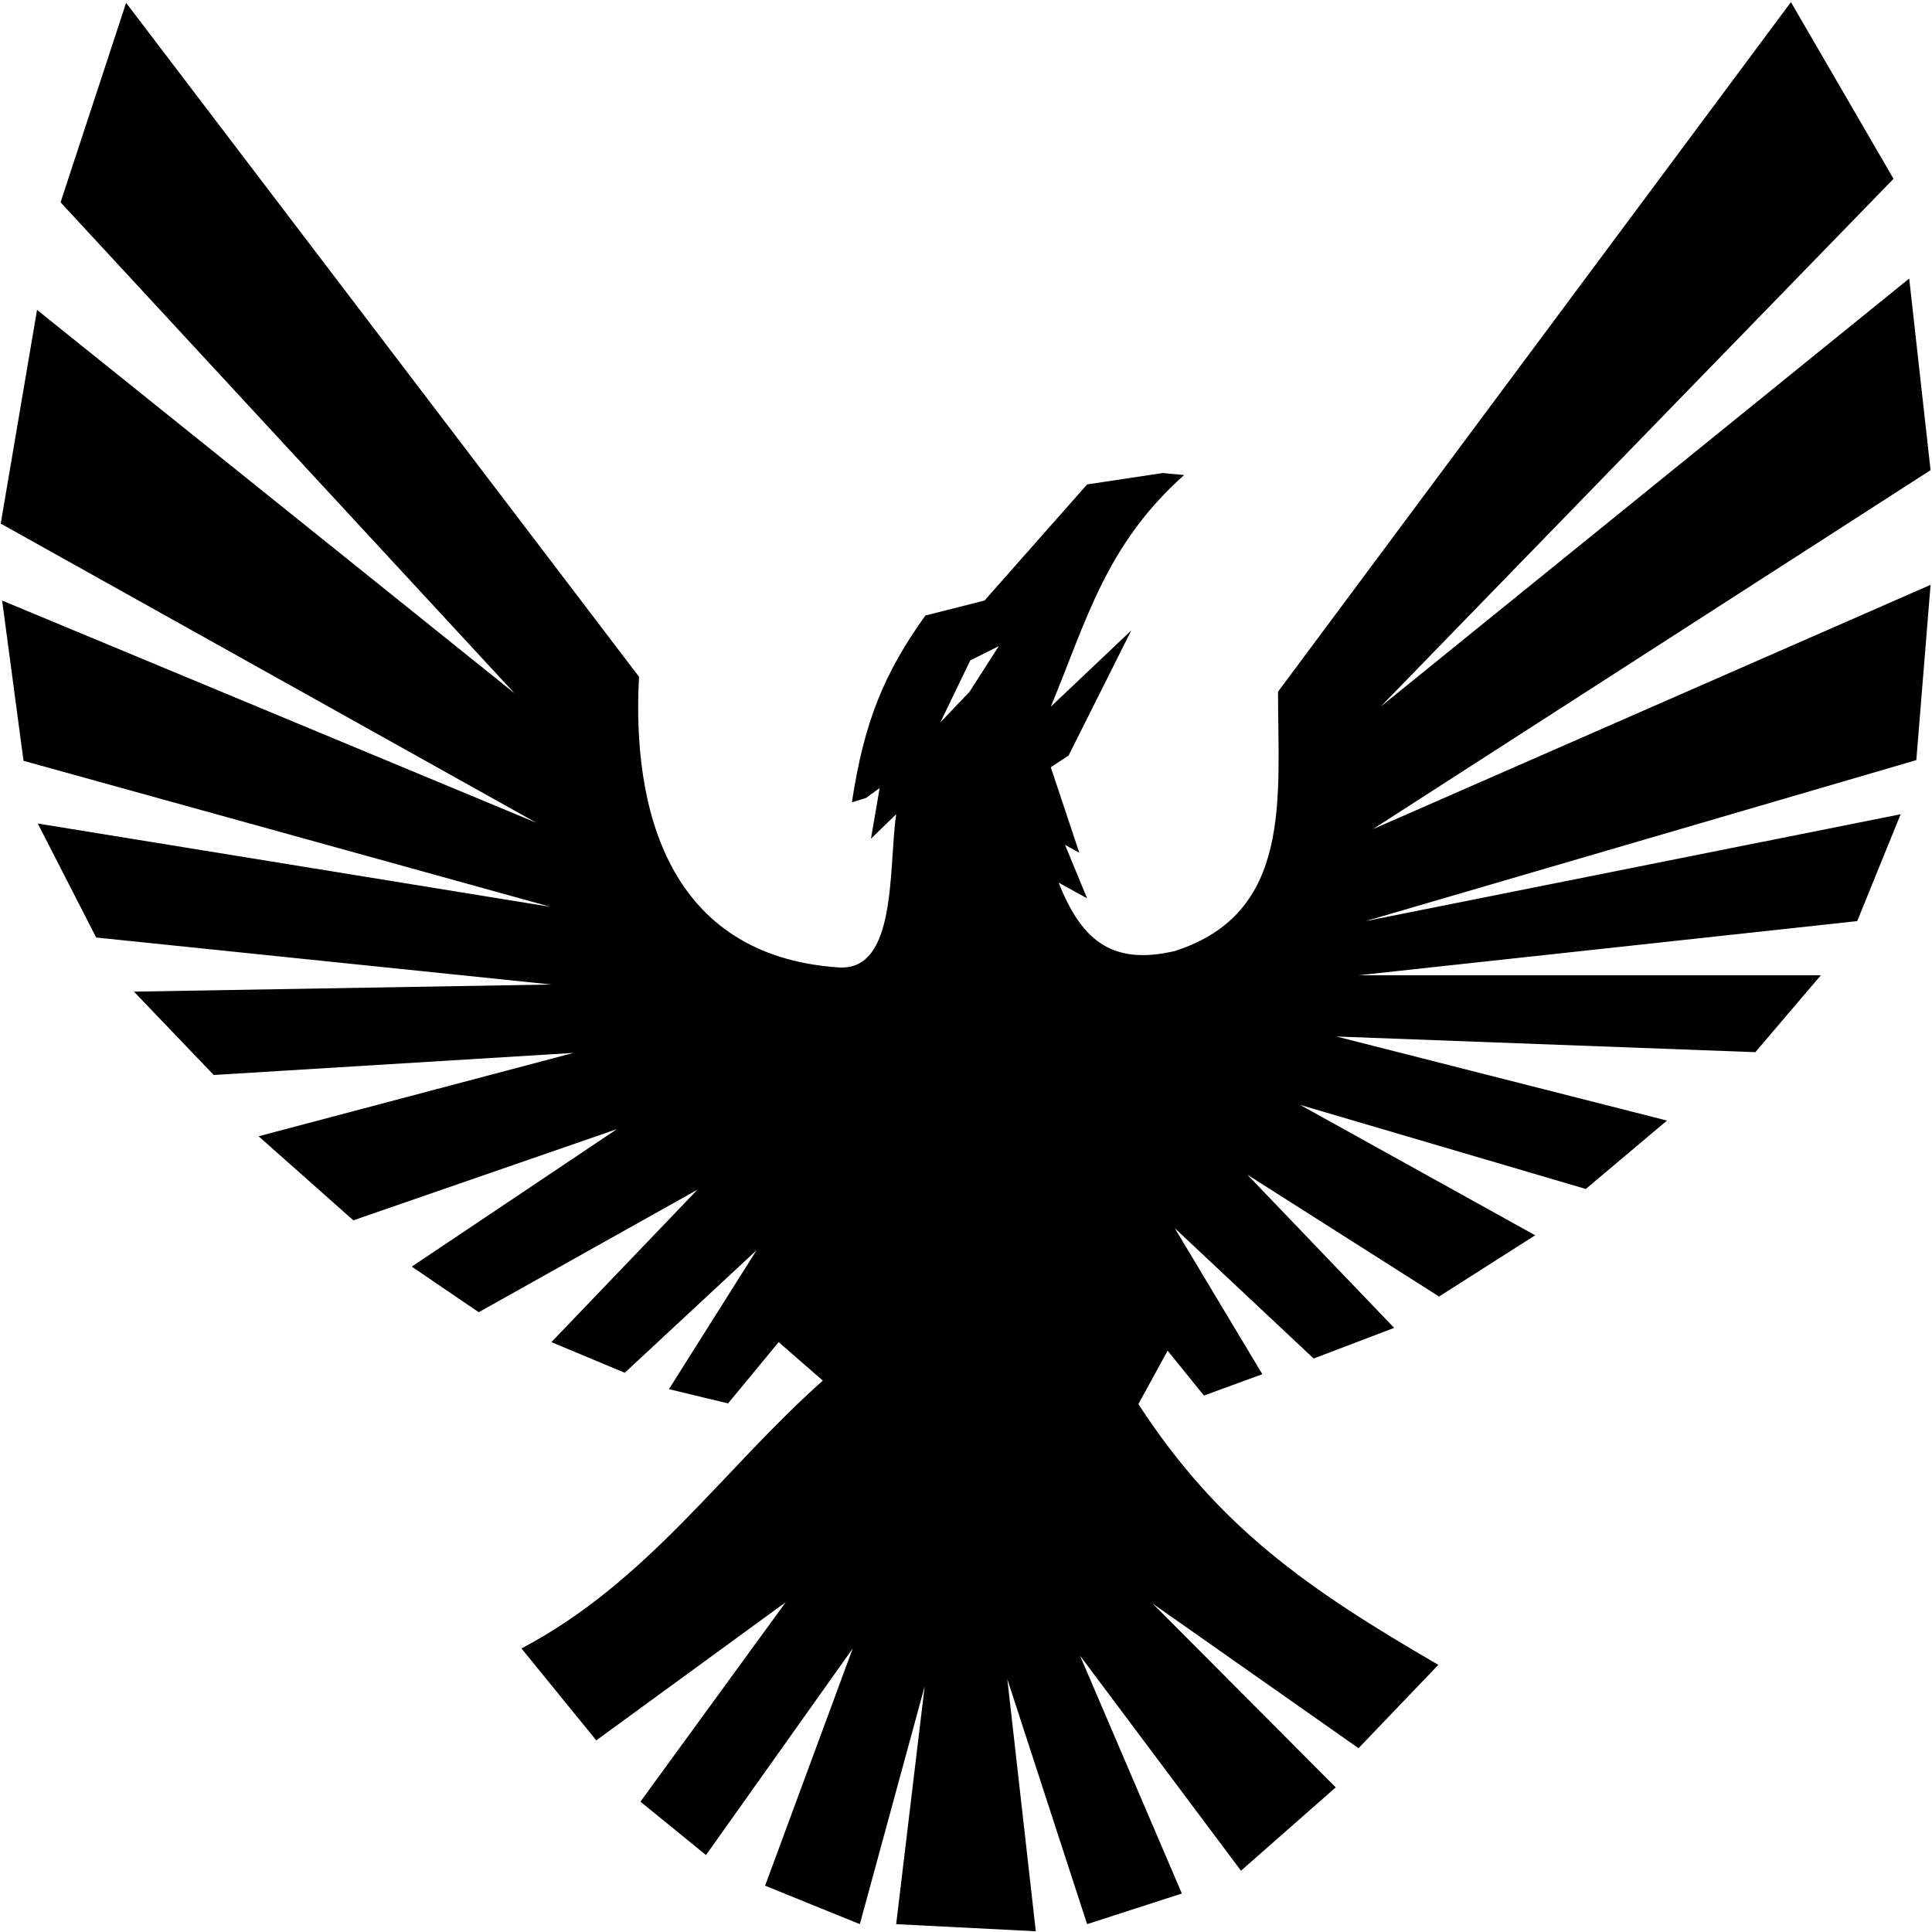
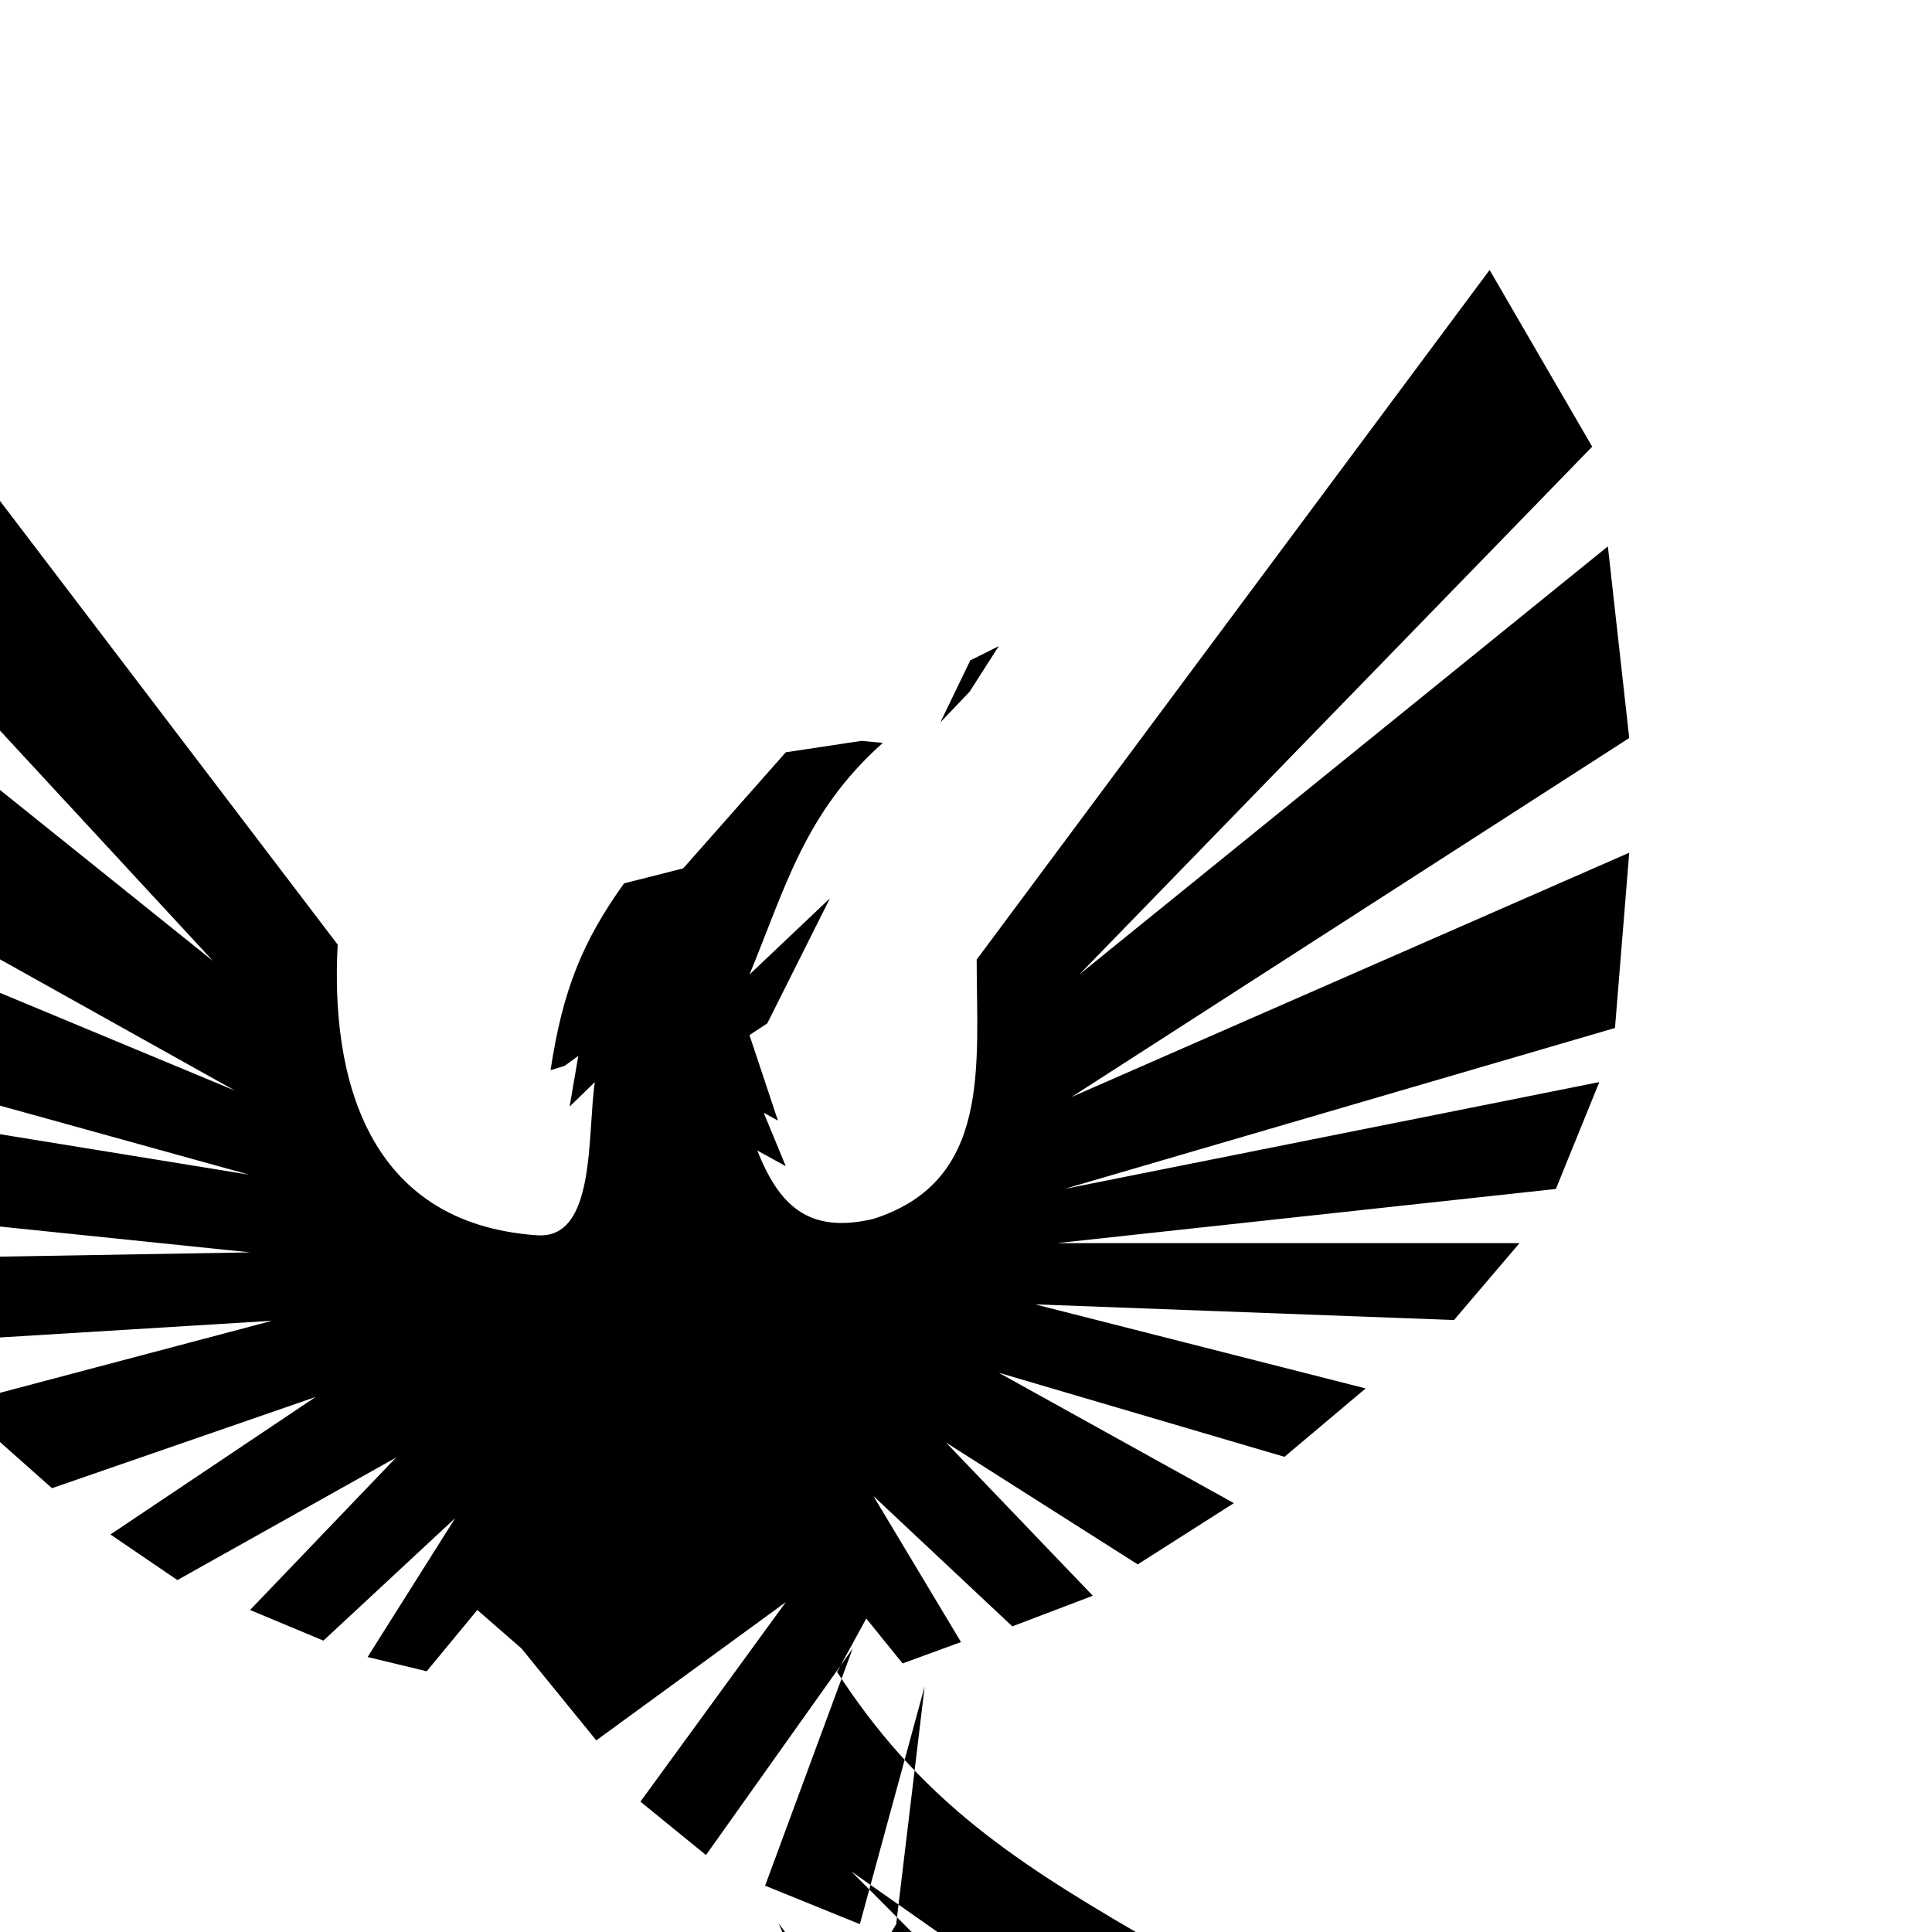
<svg xmlns="http://www.w3.org/2000/svg" width="933.333" height="933.333" version="1.0" viewBox="0 0 700 700">
-   <path d="m324.7 697.16 10.33-86.21-23.49 86.21-34.33-13.94 31.75-85.95-53.17 74.85-23.75-19.35 52.66-72.28-68.66 50.08-27.1-33.3c45.94-24.26 72.79-64.7 109.18-97.05l-16-13.94-18.33 22.2-21.42-5.16 31.74-50.33-47.75 44.39-26.58-11.1 52.91-55.23-79.24 44.39-24.26-16.52 74.33-49.81-95.5 33.04-34.33-30.46 114.09-30.2-130.35 8-28.9-30.2 151.25-2.58-164.93-17.03-21.17-41.3 185.84 30.2-191-52.92-7.75-58.07 193.59 80.53-194.1-108.41 13.16-77.43 172.94 138.86-164.42-177.84 23.75-72.27 185.84 244.18c-2.58 47.23 10.07 101.04 72.27 105.31 21.38 1.5 18.07-36.14 20.9-55.5l-9.14 8.87 3.15-18.36-4.95 3.6-5.1 1.57c4.42-29.31 11.77-46.95 26.63-67.69l21.42-5.42 37.17-42.07 27.38-4.13 7.78.73c-28.5 25.36-35.44 52.99-48.32 83.93l29.16-27.62-22.7 45.31-6.46 4.25 10.32 30.97-5.16-2.84 8 19.36-10.33-5.68c7.75 19.36 18.07 30.46 42.08 24.78 42.84-13.68 37.42-55.49 37.42-93.95l185.84-249.86 37.17 64.02-185.84 191.26 191.52-155.13 7.74 69.43-202.1 130.09 202.1-88.53-5.16 63.5-199.52 58.33 193.84-38.72-15.74 38.72-180.68 19.62 167.51 0-23.74 27.87-151.77-5.68 119.76 30.46-29.42 24.78-103.51-30.46 85.18 47.24-34.84 22.19-69.44-44.13 53.18 55.49-29.17 11.1-50.33-47.23 31.74 52.91-21.16 7.74-13.16-16.26-10.59 19.36c28.91 44.39 60.66 66.59 108.67 94.47l-28.91 30.2-74.59-52.4 66.33 66.59-34.33 30.2-58.33-77.95 36.91 86.21-34.33 11.1-28.91-88.79 10.32 91.37zm26.59-446.53 10.58-16.52-10.32 5.16-10.84 22.46z" />
+   <path d="m324.7 697.16 10.33-86.21-23.49 86.21-34.33-13.94 31.75-85.95-53.17 74.85-23.75-19.35 52.66-72.28-68.66 50.08-27.1-33.3l-16-13.94-18.33 22.2-21.42-5.16 31.74-50.33-47.75 44.39-26.58-11.1 52.91-55.23-79.24 44.39-24.26-16.52 74.33-49.81-95.5 33.04-34.33-30.46 114.09-30.2-130.35 8-28.9-30.2 151.25-2.58-164.93-17.03-21.17-41.3 185.84 30.2-191-52.92-7.75-58.07 193.59 80.53-194.1-108.41 13.16-77.43 172.94 138.86-164.42-177.84 23.75-72.27 185.84 244.18c-2.58 47.23 10.07 101.04 72.27 105.31 21.38 1.5 18.07-36.14 20.9-55.5l-9.14 8.87 3.15-18.36-4.95 3.6-5.1 1.57c4.42-29.31 11.77-46.95 26.63-67.69l21.42-5.42 37.17-42.07 27.38-4.13 7.78.73c-28.5 25.36-35.44 52.99-48.32 83.93l29.16-27.62-22.7 45.31-6.46 4.25 10.32 30.97-5.16-2.84 8 19.36-10.33-5.68c7.75 19.36 18.07 30.46 42.08 24.78 42.84-13.68 37.42-55.49 37.42-93.95l185.84-249.86 37.17 64.02-185.84 191.26 191.52-155.13 7.74 69.43-202.1 130.09 202.1-88.53-5.16 63.5-199.52 58.33 193.84-38.72-15.74 38.72-180.68 19.62 167.51 0-23.74 27.87-151.77-5.68 119.76 30.46-29.42 24.78-103.51-30.46 85.18 47.24-34.84 22.19-69.44-44.13 53.18 55.49-29.17 11.1-50.33-47.23 31.74 52.91-21.16 7.74-13.16-16.26-10.59 19.36c28.91 44.39 60.66 66.59 108.67 94.47l-28.91 30.2-74.59-52.4 66.33 66.59-34.33 30.2-58.33-77.95 36.91 86.21-34.33 11.1-28.91-88.79 10.32 91.37zm26.59-446.53 10.58-16.52-10.32 5.16-10.84 22.46z" />
</svg>